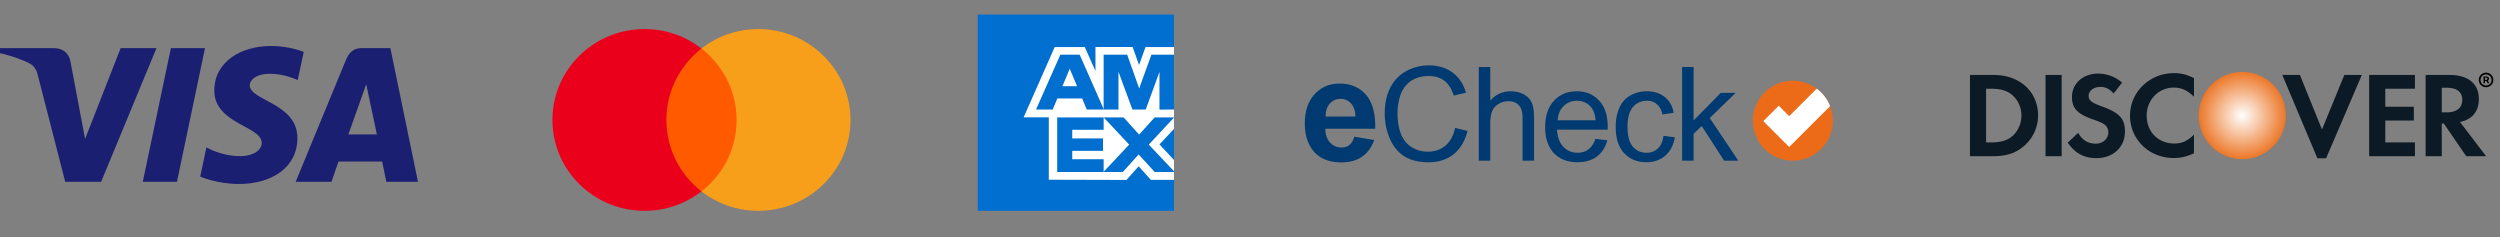
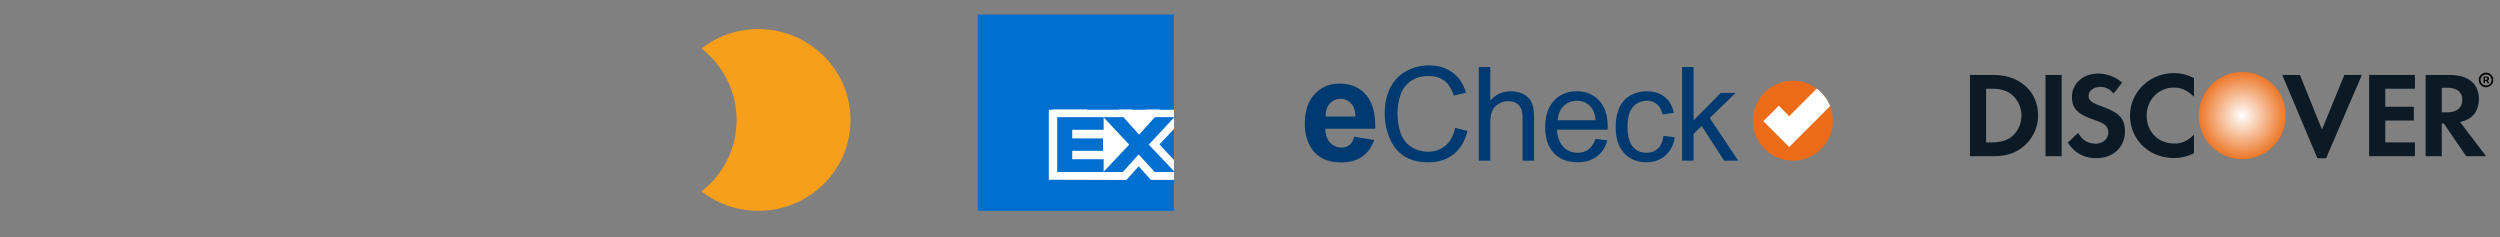
<svg xmlns="http://www.w3.org/2000/svg" width="274" height="26" fill="none">
  <rect width="100%" height="100%" fill="#808080" stroke="none" />
  <g clip-path="url(#a)">
-     <path d="M29.7 5.041c-3.282 0-6.214 1.718-6.214 4.892 0 3.64 5.2 3.89 5.2 5.72 0 .769-.873 1.458-2.365 1.458-2.117 0-3.7-.963-3.7-.963l-.677 3.203s1.823.813 4.243.813c3.587 0 6.41-1.802 6.41-5.03 0-3.846-5.222-4.09-5.222-5.787 0-.603.717-1.264 2.205-1.264 1.678 0 3.048.7 3.048.7l.662-3.092s-1.49-.65-3.59-.65zM-.32 5.275l-.08.467s1.38.255 2.624.764c1.6.584 1.715.923 1.985 1.979l2.937 11.438h3.938l6.067-14.648h-3.929l-3.898 9.96-1.591-8.443c-.146-.966-.885-1.517-1.79-1.517H-.318zm19.05 0L15.65 19.923h3.746l3.072-14.648h-3.736zm20.897 0c-.903 0-1.382.488-1.733 1.342l-5.49 13.306h3.93l.76-2.217h4.786l.463 2.217h3.466L42.786 5.275h-3.158zm.511 3.957l1.165 5.497h-3.12l1.955-5.497z" fill="#1A1F71" />
-   </g>
+     </g>
  <g clip-path="url(#b)">
-     <path d="M81.289 5.317h-8.84v15.657h8.84V5.317z" fill="#FF5A00" />
-     <path d="M73.037 13.146c0-3.181 1.517-6.005 3.845-7.829a10.139 10.139 0 00-6.231-2.13c-5.584 0-10.102 4.454-10.102 9.959 0 5.504 4.518 9.958 10.102 9.958 2.357 0 4.518-.802 6.23-2.13a9.889 9.889 0 01-3.844-7.828z" fill="#EB001B" />
    <path d="M93.214 13.146c0 5.504-4.518 9.958-10.101 9.958-2.357 0-4.518-.802-6.231-2.13 2.357-1.827 3.844-4.647 3.844-7.828S79.21 7.14 76.882 5.317a10.122 10.122 0 016.227-2.13c5.587 0 10.105 4.483 10.105 9.959z" fill="#F79E1B" />
  </g>
  <path fill-rule="evenodd" clip-rule="evenodd" d="M107.157 1.593h21.511v21.511h-21.511V1.594z" fill="#006FCF" />
  <path fill-rule="evenodd" clip-rule="evenodd" d="M114.948 19.698V11.99l13.72.012v2.127l-1.59 1.697 1.59 1.71v2.174h-2.534l-1.338-1.481-1.339 1.493-8.509-.024z" fill="#fff" />
  <path fill-rule="evenodd" clip-rule="evenodd" d="M115.869 18.85v-6.011h5.09v1.386h-3.441v.944h3.37v1.363h-3.37v.92h3.441v1.398h-5.09z" fill="#006FCF" />
  <path fill-rule="evenodd" clip-rule="evenodd" d="M120.936 18.85l2.82-3-2.82-3.011h2.187l1.721 1.912 1.732-1.912h2.092v.048l-2.761 2.963 2.761 2.916v.084h-2.116l-1.756-1.924-1.733 1.924h-2.127z" fill="#006FCF" />
-   <path fill-rule="evenodd" clip-rule="evenodd" d="M115.594 5.155h3.298l1.171 2.629v-2.63h4.075l.705 1.973.705-1.972h3.12v7.708h-16.48l3.406-7.708z" fill="#fff" />
  <path fill-rule="evenodd" clip-rule="evenodd" d="M116.215 5.991l-2.665 6.011h1.829l.502-1.207h2.724l.502 1.207h1.876l-2.653-6.01h-2.115zm.227 3.454l.801-1.912.801 1.912h-1.602z" fill="#006FCF" />
  <path fill-rule="evenodd" clip-rule="evenodd" d="M120.959 12.002v-6.01h2.582l1.314 3.704 1.339-3.705h2.474v6.011l-1.59.012V7.88l-1.506 4.123h-1.458l-1.529-4.135v4.135h-1.626z" fill="#006FCF" />
  <path d="M184.357 17.61V7.346h1.261V13.2l2.983-3.025h1.631l-2.843 2.76 3.13 4.677h-1.554l-2.458-3.803-.889.855v2.948h-1.261zM182.319 14.887l1.24.16c-.136.855-.483 1.525-1.044 2.01-.555.481-1.239.722-2.051.722-1.018 0-1.837-.332-2.458-.995-.616-.667-.924-1.622-.924-2.863 0-.803.133-1.506.399-2.108.266-.602.67-1.053 1.211-1.352a3.601 3.601 0 011.779-.455c.807 0 1.468.206 1.981.616.514.407.843.985.988 1.737l-1.226.19c-.116-.5-.324-.876-.623-1.128a1.59 1.59 0 00-1.071-.378c-.635 0-1.151.228-1.548.686-.396.453-.595 1.171-.595 2.157 0 .998.192 1.724.574 2.177.383.453.883.68 1.499.68.495 0 .908-.152 1.239-.456.332-.303.542-.77.63-1.4zM174.862 15.216l1.302.161c-.205.76-.586 1.351-1.141 1.772-.556.42-1.265.63-2.129.63-1.088 0-1.951-.334-2.591-1.002-.635-.672-.952-1.612-.952-2.822 0-1.25.322-2.222.966-2.912.644-.691 1.48-1.037 2.507-1.037.994 0 1.807.339 2.437 1.016.63.676.945 1.629.945 2.857 0 .074-.002.186-.007.336h-5.546c.047.816.278 1.442.693 1.876.416.434.934.651 1.555.651.462 0 .857-.121 1.183-.364.327-.242.586-.63.778-1.162zm-4.139-2.038h4.153c-.056-.625-.215-1.094-.477-1.407-.401-.486-.921-.728-1.561-.728-.579 0-1.067.193-1.464.58-.392.388-.609.906-.651 1.555zM162.075 17.61V7.346h1.261v3.684c.588-.682 1.33-1.023 2.226-1.023.551 0 1.03.11 1.436.33.406.214.695.513.868.896.178.382.266.938.266 1.666v4.713h-1.26v-4.713c0-.63-.138-1.088-.413-1.372-.271-.29-.656-.434-1.156-.434-.373 0-.726.098-1.057.294-.327.191-.56.453-.7.784-.14.331-.21.789-.21 1.372v4.069h-1.261zM159.484 14.011l1.359.344c-.285 1.115-.799 1.967-1.541 2.555-.737.584-1.641.876-2.71.876-1.106 0-2.007-.224-2.703-.673-.69-.452-1.218-1.106-1.582-1.96a7.013 7.013 0 01-.539-2.752c0-1.069.203-2 .609-2.794.411-.798.992-1.403 1.744-1.813a5.09 5.09 0 012.492-.624c1.027 0 1.891.262 2.591.785.7.522 1.188 1.258 1.464 2.205l-1.338.315c-.238-.747-.583-1.29-1.036-1.631-.453-.34-1.022-.511-1.709-.511-.789 0-1.449.189-1.981.567a3.001 3.001 0 00-1.114 1.526 6.12 6.12 0 00-.322 1.968c0 .873.126 1.636.378 2.29.257.649.654 1.134 1.191 1.456a3.329 3.329 0 001.743.483c.761 0 1.405-.219 1.933-.658.527-.439.885-1.09 1.071-1.954zM148.431 14.981l2.179.366c-.28.798-.724 1.408-1.331 1.828-.601.415-1.356.622-2.264.622-1.437 0-2.5-.469-3.19-1.408-.544-.752-.817-1.701-.817-2.847 0-1.37.358-2.44 1.074-3.214.716-.778 1.621-1.167 2.715-1.167 1.23 0 2.2.407 2.91 1.222.711.809 1.05 2.051 1.019 3.727h-5.477c.016.648.192 1.154.529 1.517a1.66 1.66 0 001.26.537c.343 0 .631-.094.864-.28.234-.187.41-.488.529-.903zm.125-2.21c-.016-.632-.179-1.112-.491-1.439a1.496 1.496 0 00-1.135-.498c-.478 0-.872.174-1.183.521-.311.348-.464.82-.459 1.416h3.268z" fill="#003A70" />
  <circle cx="196.495" cy="13.229" r="4.382" fill="#EC6B18" />
  <path fill-rule="evenodd" clip-rule="evenodd" d="M200.577 11.633l-4.481 4.481-2.837-2.837 1.691-1.69 1.146 1.147 3.018-3.018a4.398 4.398 0 011.463 1.917z" fill="#fff" />
  <g clip-path="url(#c)">
    <path d="M220.571 14.903c-.556.492-1.278.707-2.421.707h-.475V9.724h.475c1.143 0 1.837.2 2.421.72.612.535.981 1.363.981 2.216 0 .854-.369 1.708-.981 2.243zm-2.067-6.687h-2.597v8.901h2.584c1.374 0 2.366-.318 3.236-1.027a4.434 4.434 0 001.647-3.417c0-2.627-2-4.457-4.87-4.457M224.189 17.117h1.769V8.216h-1.769v8.901zM230.285 11.632c-1.062-.386-1.374-.64-1.374-1.121 0-.56.556-.987 1.318-.987.531 0 .966.214 1.427.721l.926-1.19a4.014 4.014 0 00-2.666-.987c-1.605 0-2.829 1.094-2.829 2.551 0 1.226.57 1.854 2.232 2.441.693.24 1.045.4 1.223.507.354.227.531.547.531.921 0 .721-.585 1.256-1.374 1.256-.844 0-1.524-.414-1.931-1.187l-1.144 1.08c.816 1.174 1.795 1.694 3.141 1.694 1.839 0 3.129-1.2 3.129-2.923 0-1.414-.596-2.054-2.609-2.776M233.452 12.672c0 2.617 2.094 4.646 4.789 4.646.762 0 1.414-.147 2.218-.52v-2.043c-.707.695-1.334.975-2.136.975-1.782 0-3.047-1.268-3.047-3.07 0-1.71 1.305-3.058 2.965-3.058.844 0 1.483.296 2.218 1.002V8.561c-.776-.387-1.415-.547-2.176-.547-2.681 0-4.831 2.07-4.831 4.658zM254.49 14.195l-2.419-5.98h-1.933l3.849 9.13h.953l3.919-9.13h-1.918l-2.451 5.98zM259.659 17.117h5.018V15.61h-3.25v-2.402h3.13V11.7h-3.13V9.724h3.25V8.216h-5.018v8.901M268.133 12.314h-.516V9.618h.544c1.102 0 1.702.453 1.702 1.32 0 .894-.6 1.376-1.73 1.376zm3.551-1.47c0-1.667-1.17-2.628-3.211-2.628h-2.624v8.901h1.768v-3.576h.23l2.45 3.576h2.176l-2.856-3.75c1.333-.266 2.067-1.16 2.067-2.523z" fill="#0B1A24" />
    <circle cx="245.754" cy="12.666" r="4.78" fill="url(#d)" />
    <path d="M272.194 9.122v-.735h.372c.03 0 .063.009.098.026a.223.223 0 01.089.078.212.212 0 01.038.131c0 .054-.013.1-.039.138a.254.254 0 01-.198.113h-.269v-.12h.219c.022 0 .046-.01.071-.032.026-.022.039-.055.039-.099 0-.045-.013-.075-.039-.091a.128.128 0 00-.067-.024h-.153v.615h-.161zm.444-.346l.183.346h-.177l-.179-.346h.173zm-.165.784a.777.777 0 01-.564-.233.798.798 0 11.564.233zm0-.19a.612.612 0 00.605-.605.612.612 0 00-.605-.606.612.612 0 00-.606.606.612.612 0 00.606.605z" fill="#000" />
  </g>
  <defs>
    <clipPath id="a">
      <path fill="#fff" d="M0 0H46.209V25.494H0z" />
    </clipPath>
    <clipPath id="b">
      <path fill="#fff" transform="translate(60.55)" d="M0 0H32.665V25.494H0z" />
    </clipPath>
    <clipPath id="c">
      <path fill="#fff" transform="translate(215.907)" d="M0 0H57.363V25.494H0z" />
    </clipPath>
    <radialGradient id="d" cx="0" cy="0" r="1" gradientUnits="userSpaceOnUse" gradientTransform="rotate(90 116.544 129.21) scale(4.78)">
      <stop stop-color="#fff" />
      <stop offset="1" stop-color="#EC7728" />
    </radialGradient>
  </defs>
</svg>